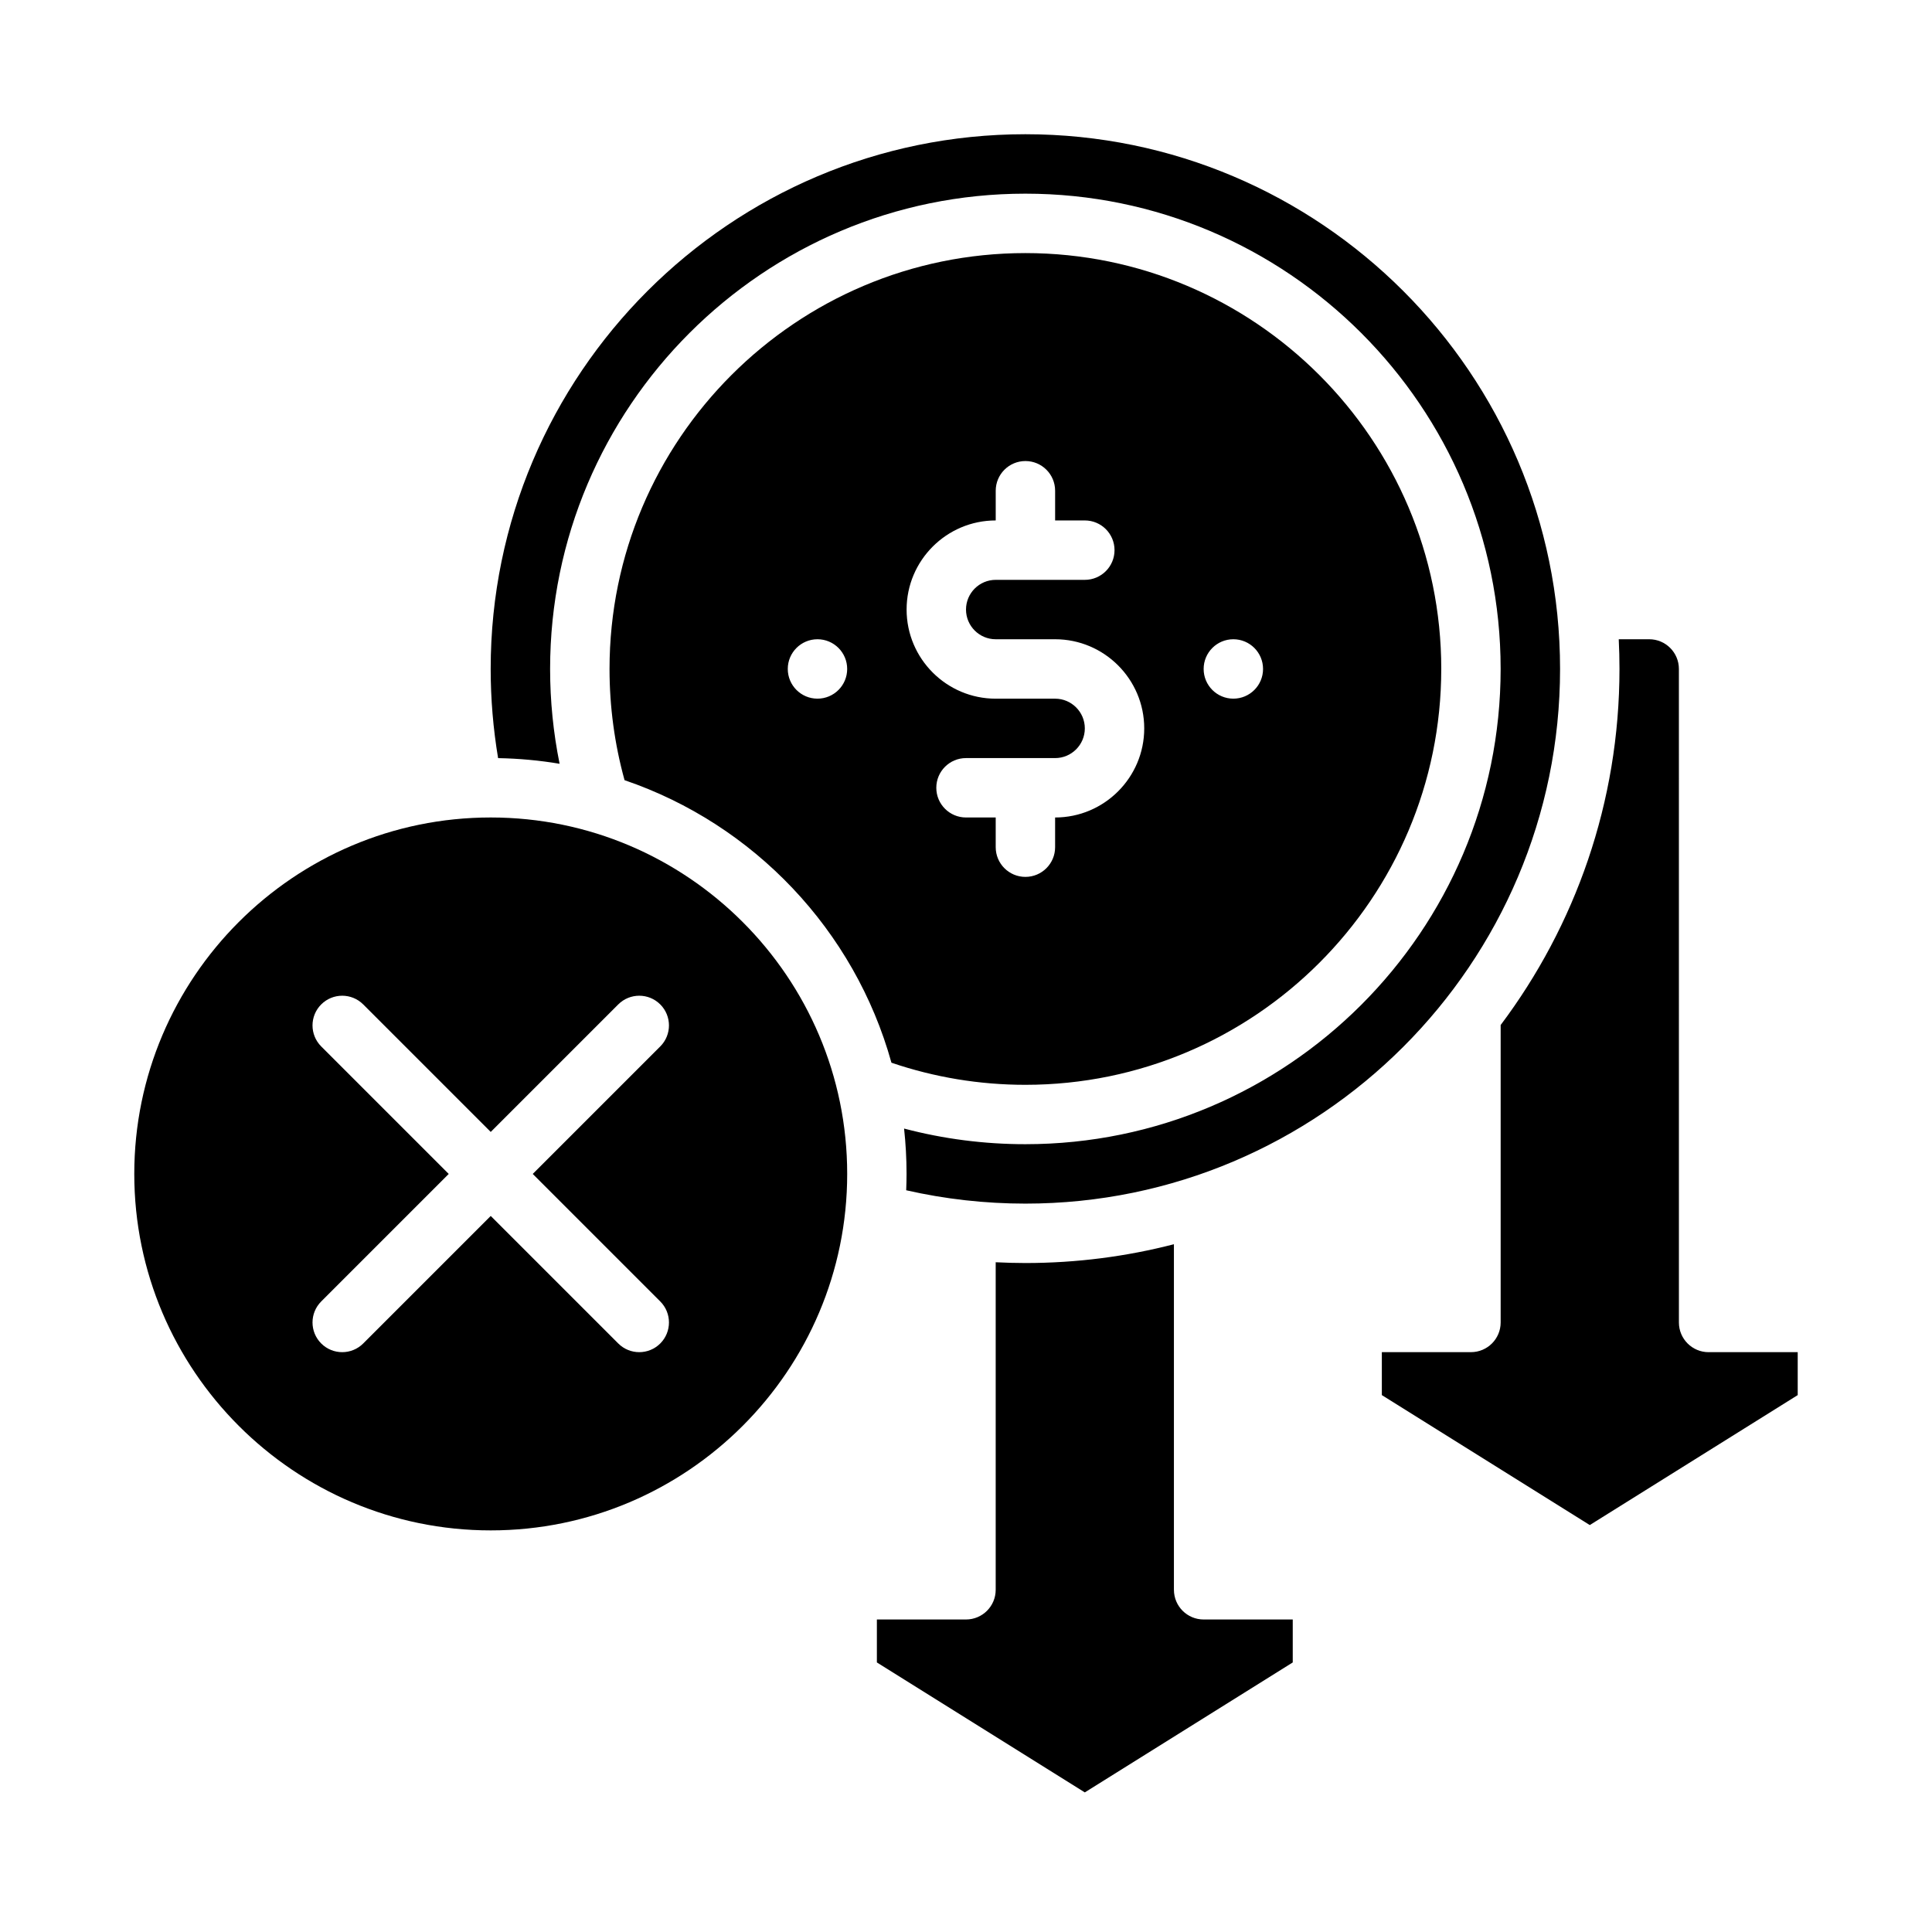
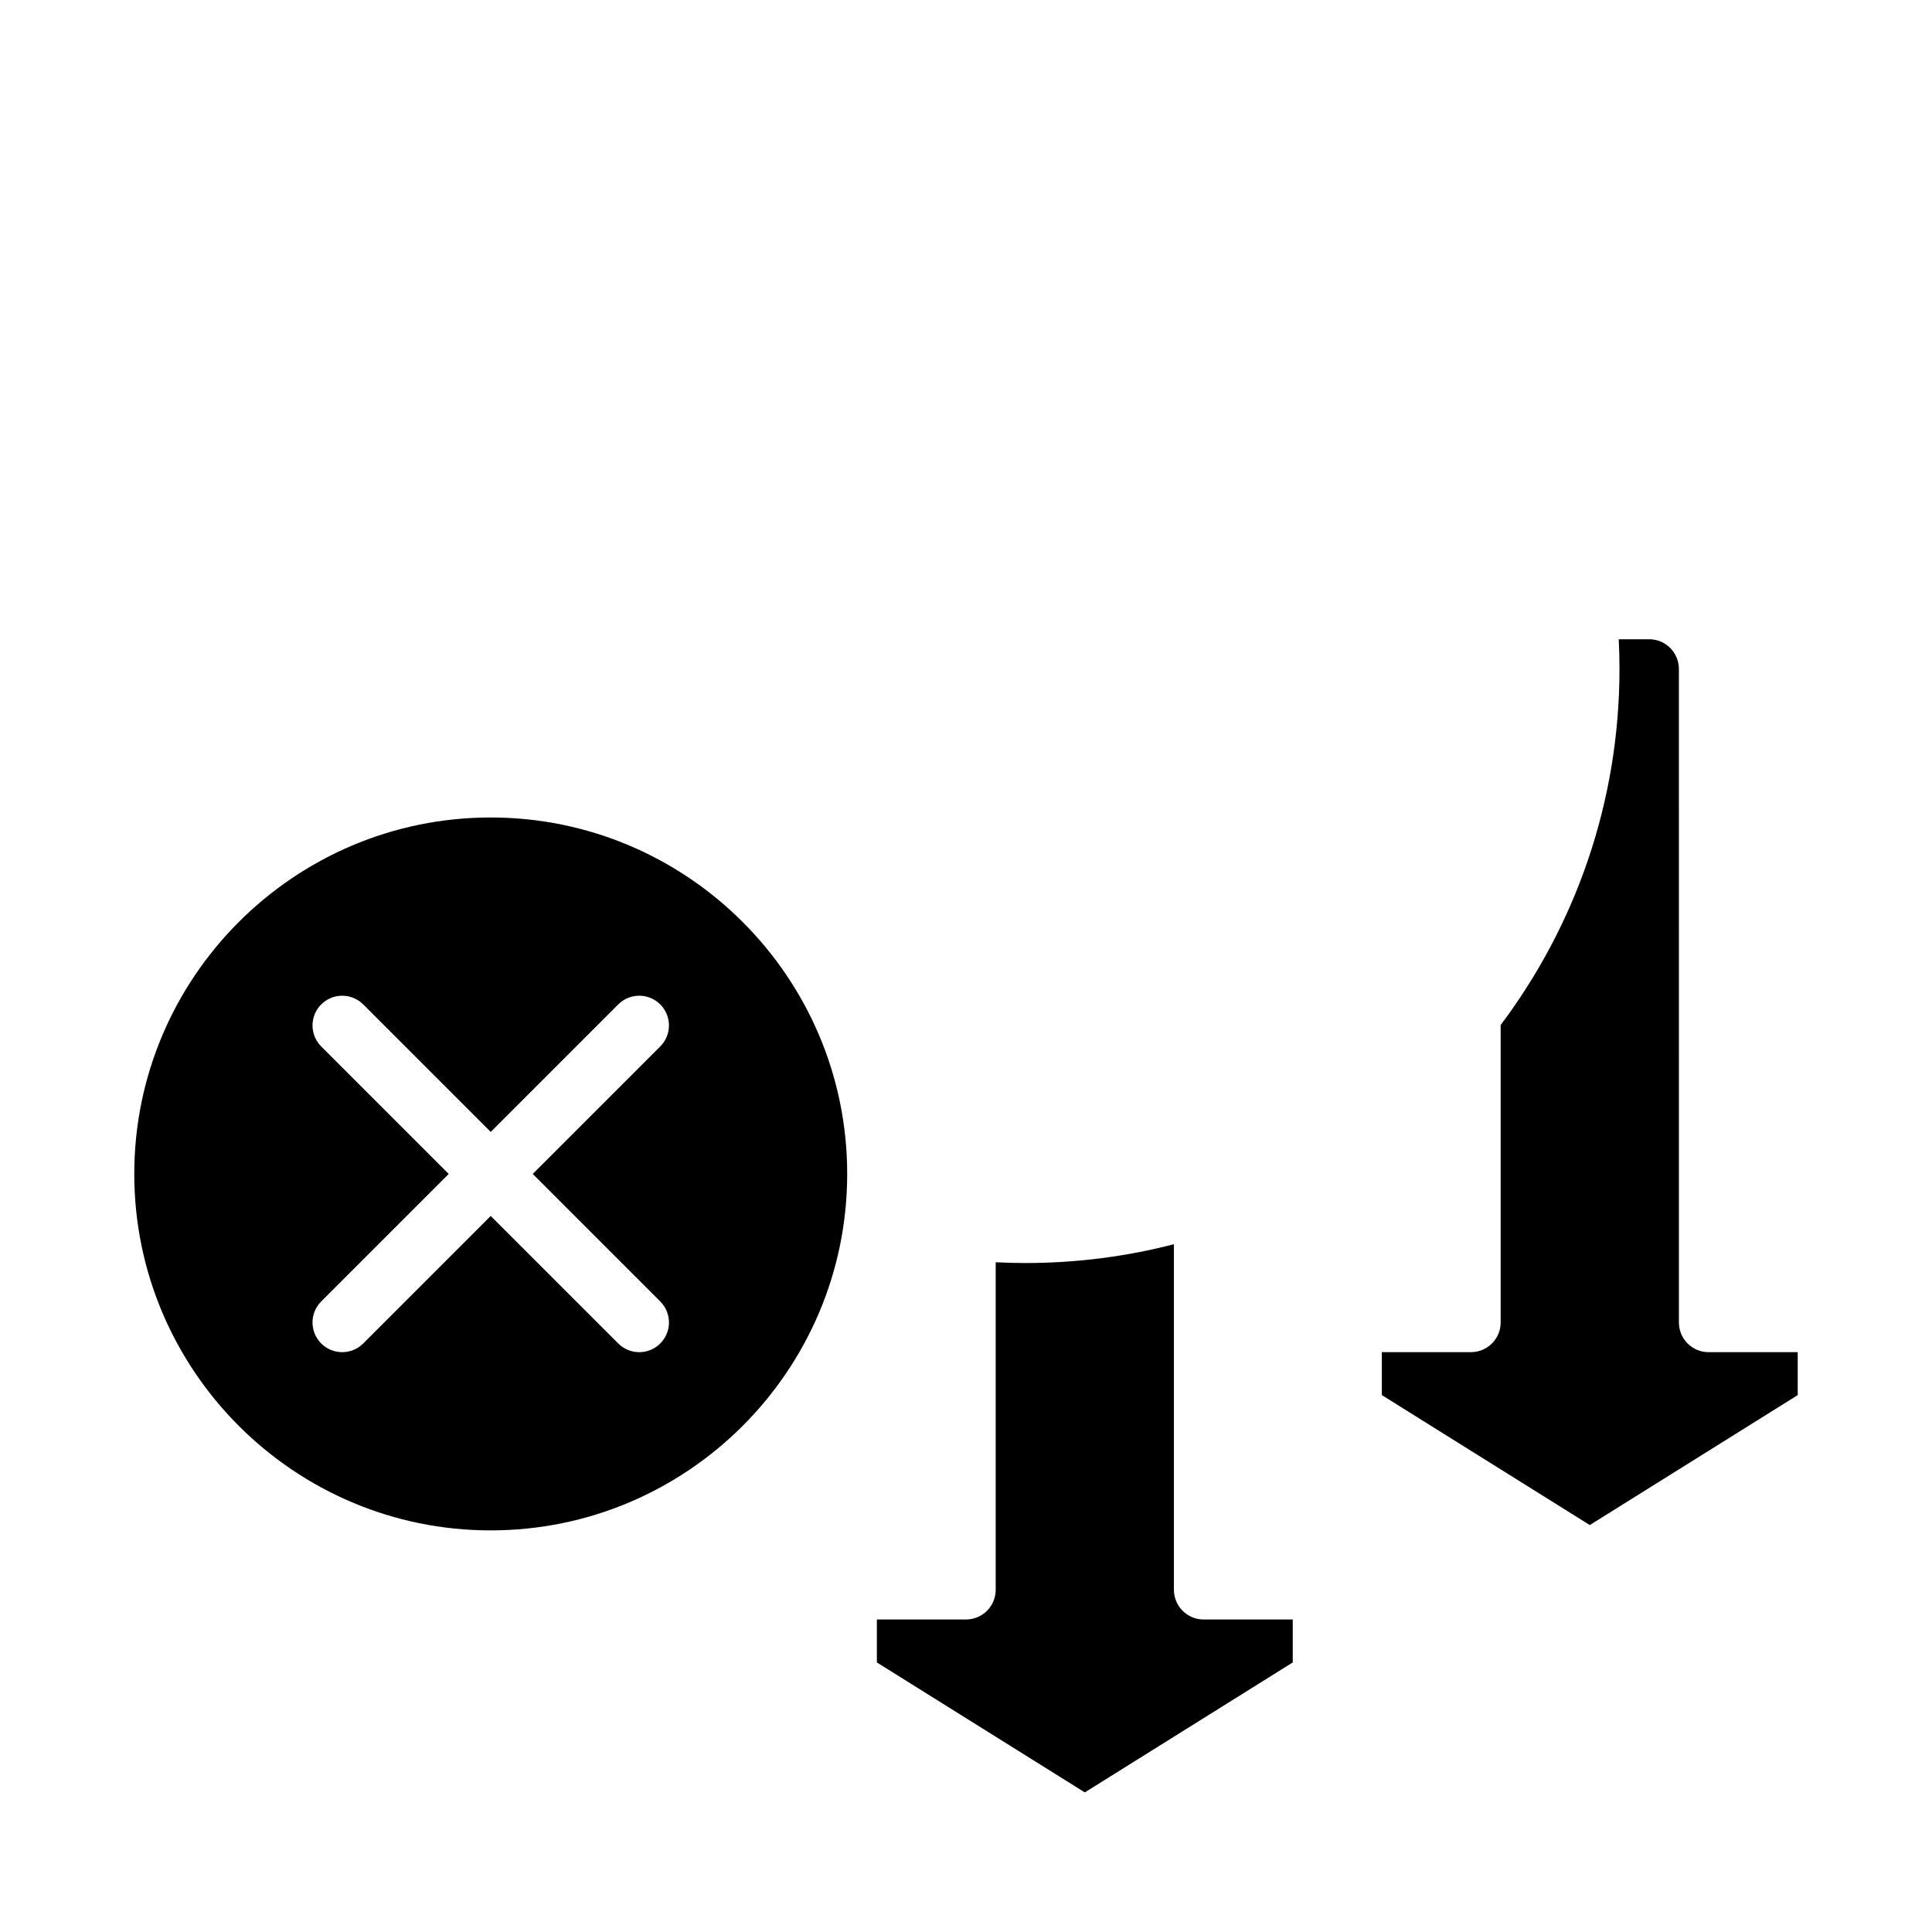
<svg xmlns="http://www.w3.org/2000/svg" fill="#000000" width="800px" height="800px" version="1.1" viewBox="144 144 512 512">
  <g>
    <path d="m274.05 360.64c-52.09 0-94.465 42.375-94.465 94.465 0 52.09 42.375 94.465 94.465 94.465s94.465-42.375 94.465-94.465c0-52.09-42.375-94.465-94.465-94.465zm44.926 128.26c3.074 3.074 3.074 8.059 0 11.133-1.535 1.535-3.551 2.305-5.566 2.305s-4.031-0.77-5.566-2.305l-33.793-33.793-33.793 33.793c-1.535 1.535-3.551 2.305-5.566 2.305s-4.031-0.77-5.566-2.305c-3.074-3.074-3.074-8.059 0-11.133l33.793-33.793-33.793-33.793c-3.074-3.074-3.074-8.059 0-11.133 3.074-3.074 8.059-3.074 11.133 0l33.793 33.793 33.793-33.793c3.074-3.074 8.059-3.074 11.133 0 3.074 3.074 3.074 8.059 0 11.133l-33.793 33.793z" />
-     <path d="m525.95 321.28c0-60.77-49.438-110.21-110.21-110.21-60.77 0-110.21 49.438-110.21 110.21 0 9.984 1.332 19.871 3.961 29.395 0.008 0.027 0.012 0.051 0.02 0.078 34.258 11.676 60.98 39.781 70.73 74.875 11.398 3.875 23.328 5.859 35.496 5.859 60.77 0 110.21-49.438 110.21-110.21zm-165.31 7.871c-4.348 0-7.871-3.523-7.871-7.871s3.523-7.871 7.871-7.871c4.348 0 7.871 3.523 7.871 7.871s-3.523 7.871-7.871 7.871zm110.21-15.742c4.348 0 7.871 3.523 7.871 7.871s-3.523 7.871-7.871 7.871-7.871-3.523-7.871-7.871 3.523-7.871 7.871-7.871zm-62.977 55.105v-7.871h-7.871c-4.348 0-7.871-3.523-7.871-7.871 0-4.348 3.523-7.871 7.871-7.871h23.617c4.34 0 7.871-3.531 7.871-7.871s-3.531-7.871-7.871-7.871h-15.742c-13.02 0-23.617-10.594-23.617-23.617 0-13.02 10.594-23.617 23.617-23.617v-7.871c0-4.348 3.523-7.871 7.871-7.871 4.348 0 7.871 3.523 7.871 7.871v7.871h7.871c4.348 0 7.871 3.523 7.871 7.871 0 4.348-3.523 7.871-7.871 7.871h-23.617c-4.34 0-7.871 3.531-7.871 7.871s3.531 7.871 7.871 7.871h15.742c13.02 0 23.617 10.594 23.617 23.617 0 13.02-10.594 23.617-23.617 23.617v7.871c0 4.348-3.523 7.871-7.871 7.871-4.348 0-7.871-3.523-7.871-7.871z" />
-     <path d="m292.3 346.41c-1.668-8.238-2.516-16.66-2.516-25.137 0-69.449 56.504-125.95 125.95-125.95 69.449 0 125.95 56.504 125.95 125.95 0 69.449-56.504 125.95-125.95 125.95-10.93 0-21.703-1.395-32.145-4.144 0.43 3.949 0.656 7.957 0.656 12.016 0 1.453-0.039 2.894-0.094 4.336 10.297 2.344 20.918 3.539 31.582 3.539 78.133 0 141.7-63.566 141.7-141.7 0-78.137-63.562-141.7-141.7-141.7-78.133 0-141.7 63.562-141.7 141.7 0 7.934 0.668 15.871 1.969 23.641 5.539 0.098 10.977 0.605 16.289 1.496z" />
    <path d="m596.8 502.34c-4.348 0-7.871-3.523-7.871-7.871l-0.004-173.19c0-4.348-3.523-7.871-7.871-7.871h-8.07c0.129 2.609 0.195 5.231 0.195 7.871 0 35.371-11.727 68.051-31.492 94.367 0 0.031 0.004 0.066 0.004 0.098v78.719c0 4.348-3.523 7.871-7.871 7.871h-23.617v11.383l55.105 34.441 55.105-34.441v-11.383h-23.617z" />
    <path d="m455.1 565.31v-91.574c-12.586 3.25-25.773 4.981-39.359 4.981-2.629 0-5.25-0.078-7.871-0.207v86.801c0 4.348-3.523 7.871-7.871 7.871h-23.617v11.383l55.105 34.441 55.105-34.441v-11.383h-23.617c-4.348 0-7.871-3.523-7.871-7.871z" />
  </g>
</svg>